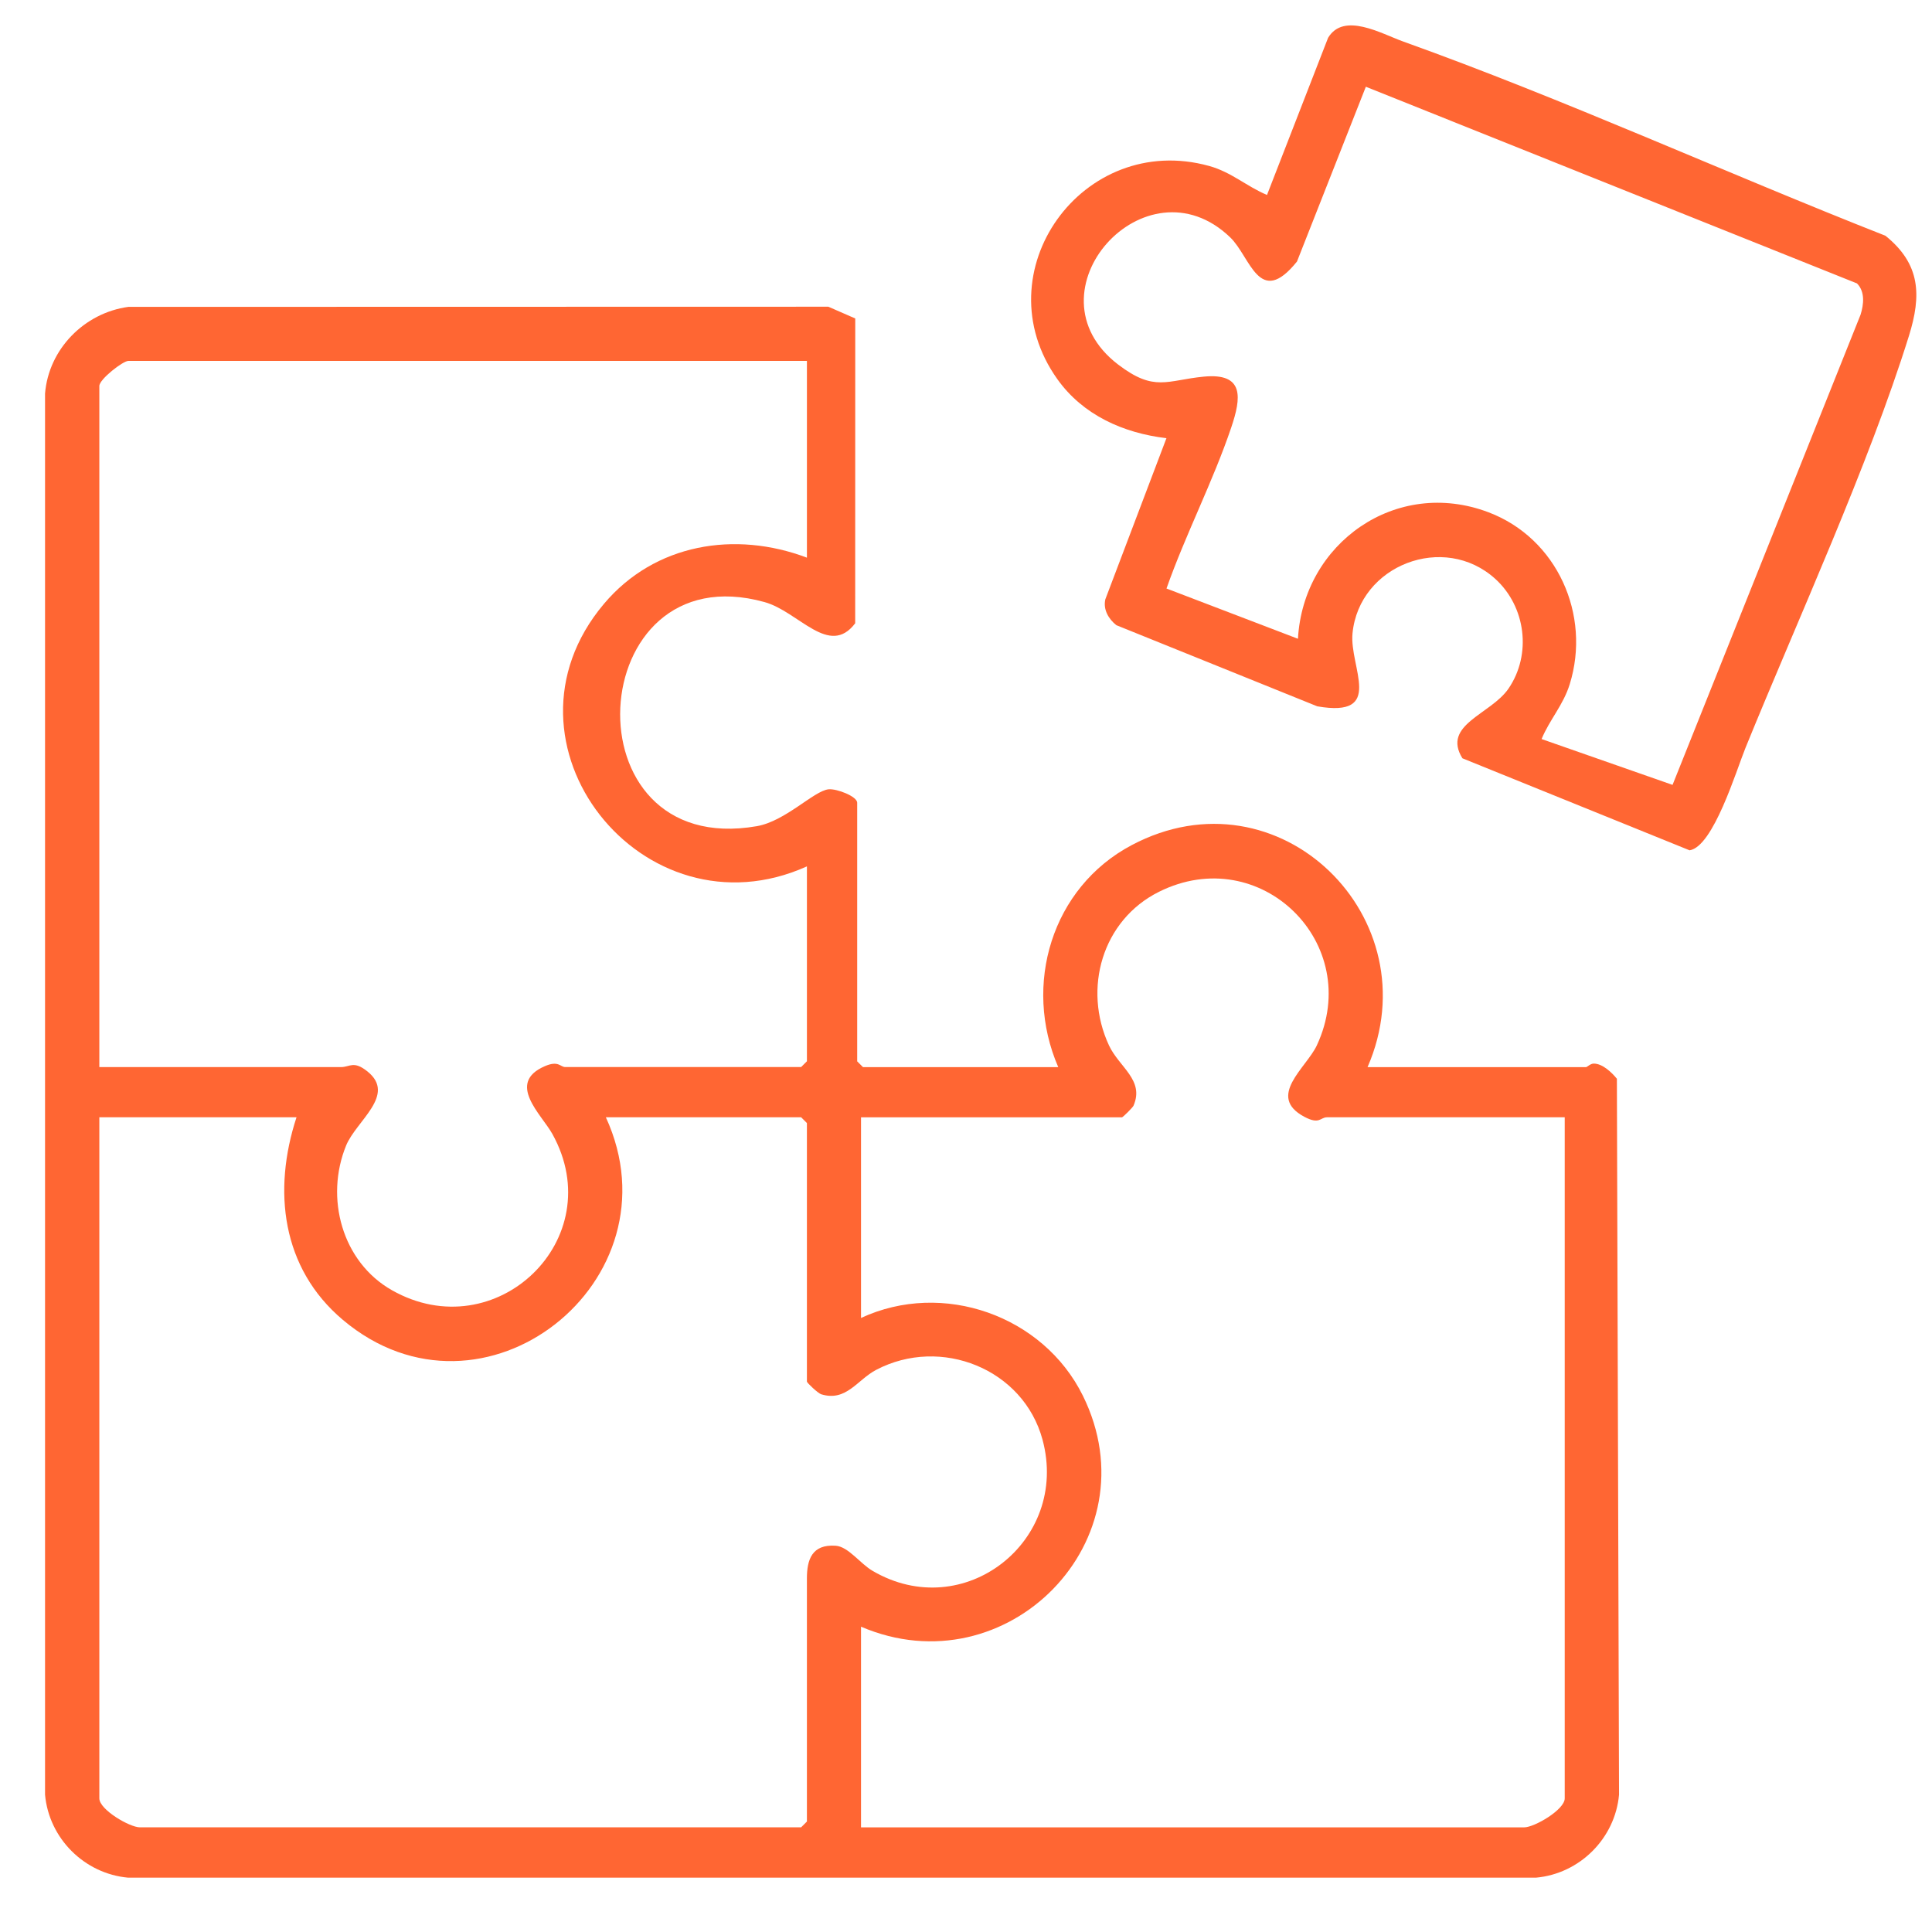
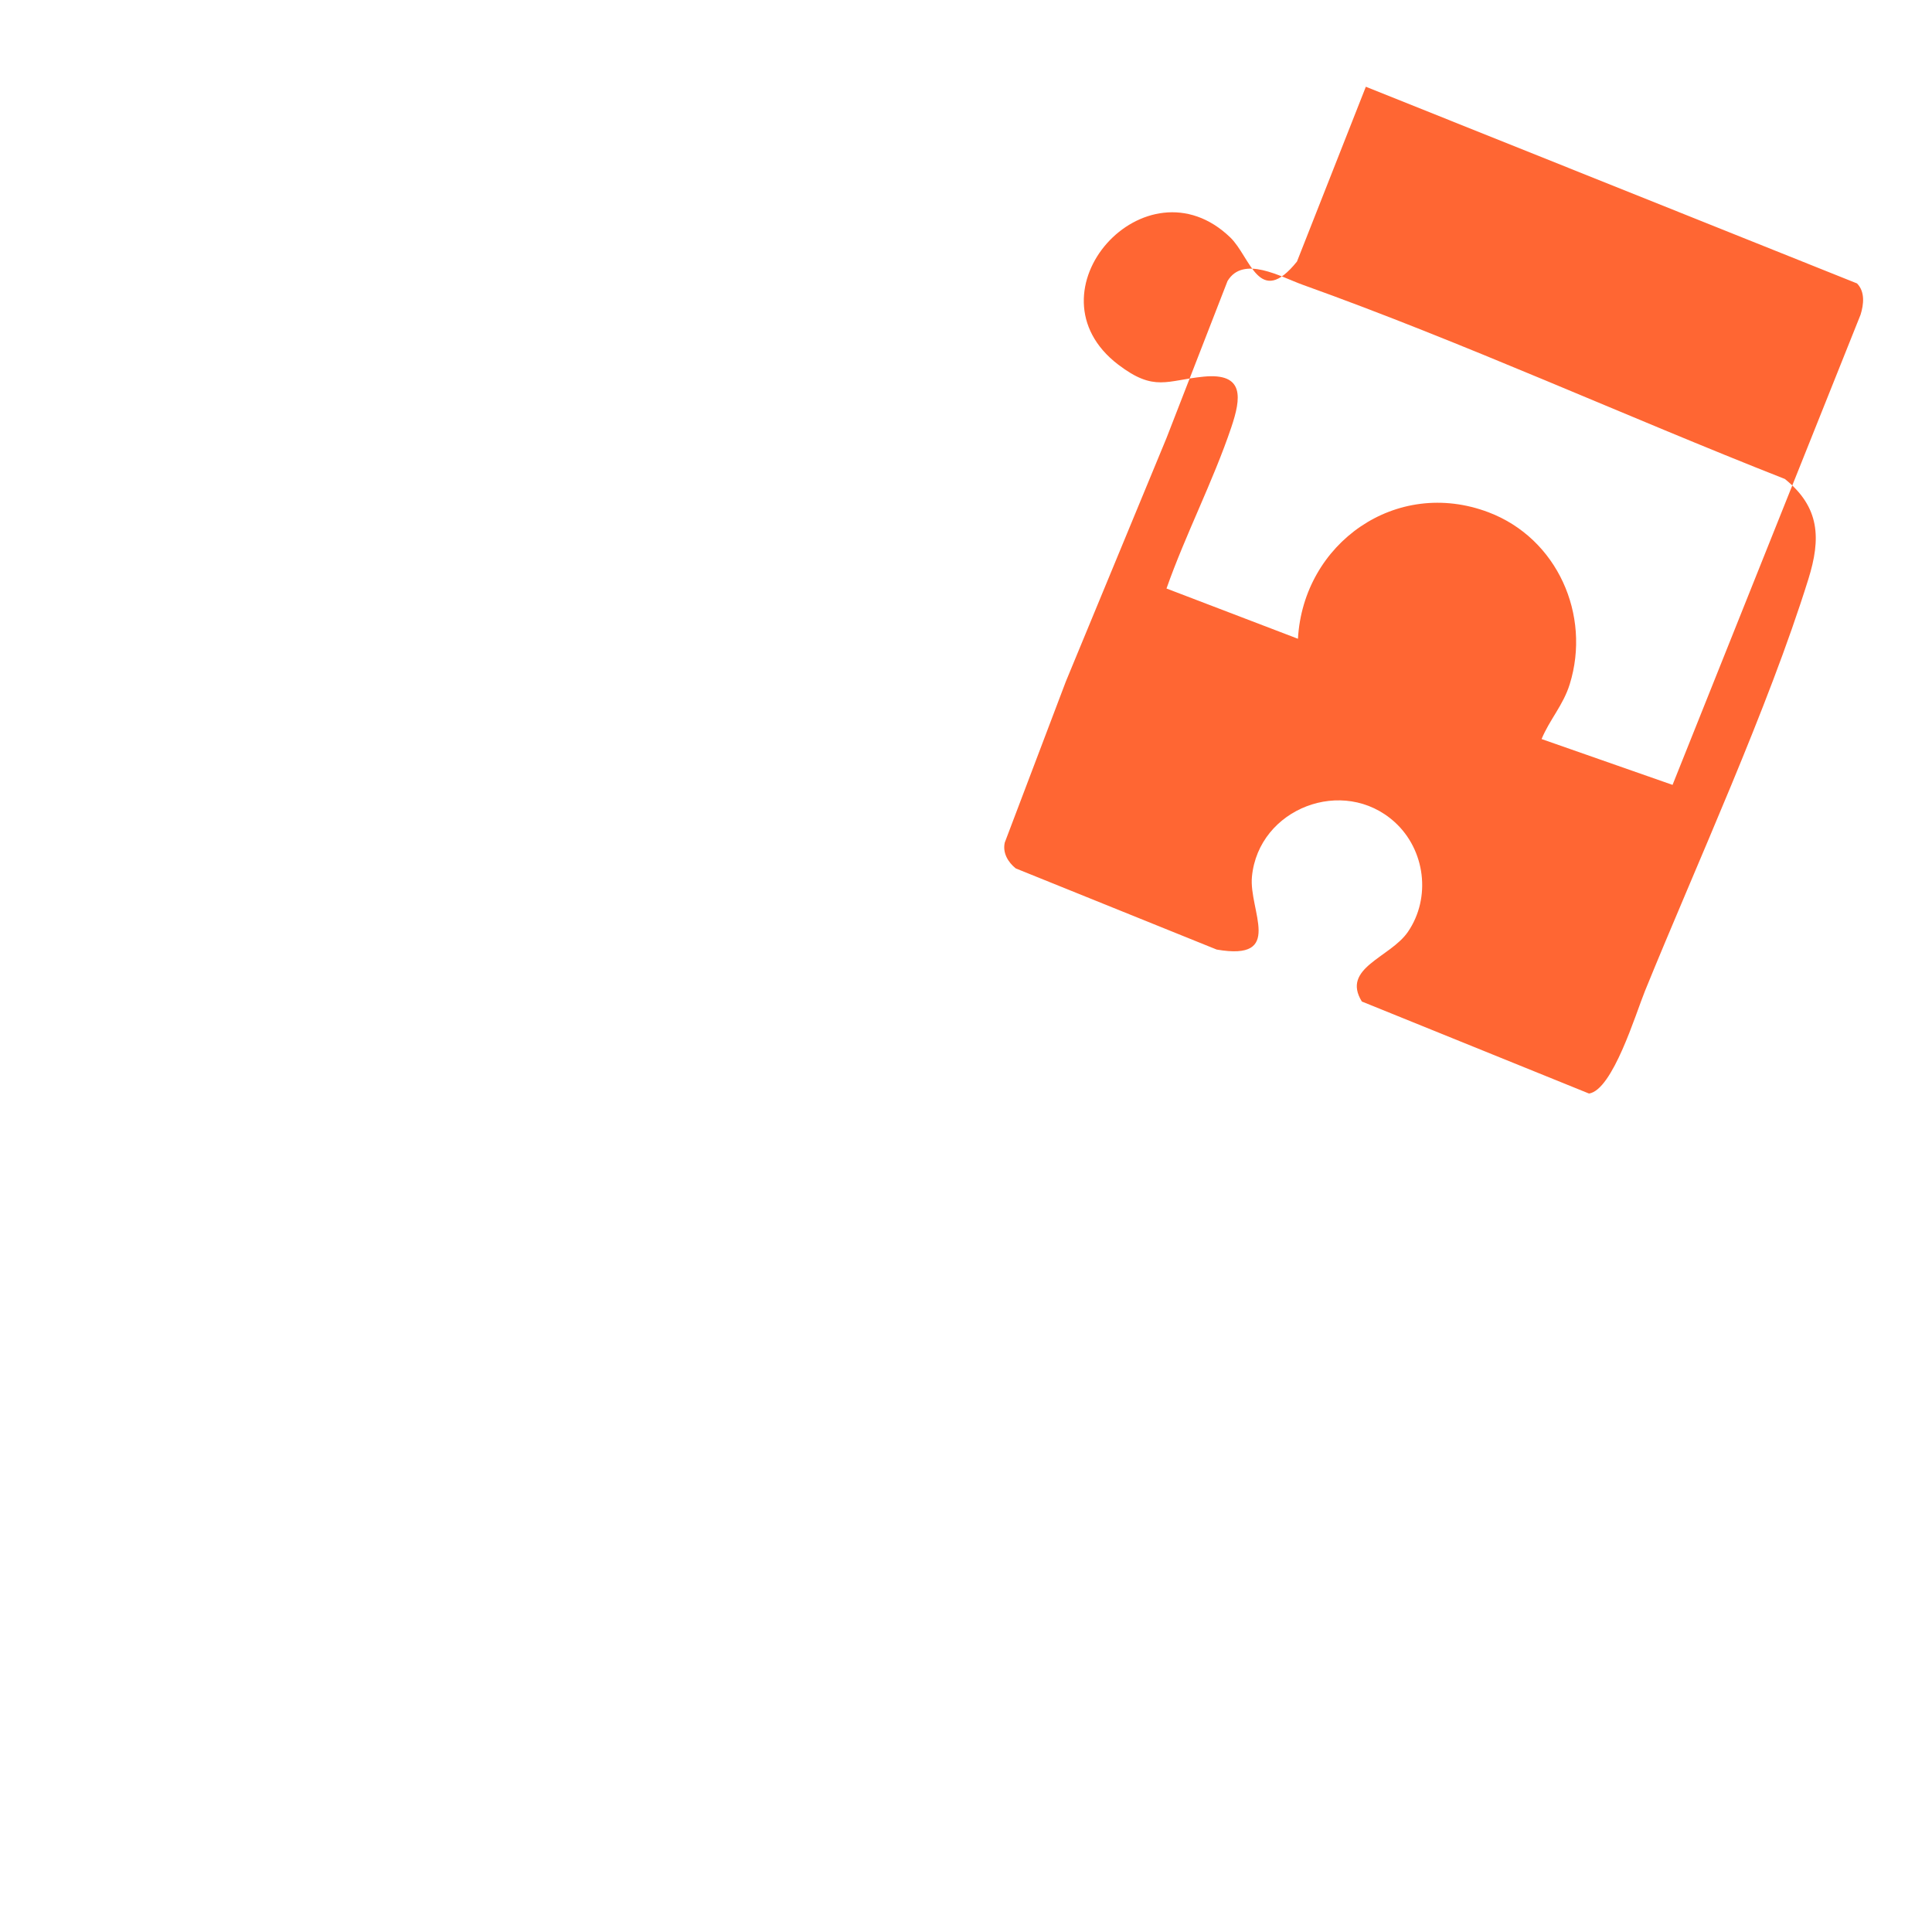
<svg xmlns="http://www.w3.org/2000/svg" id="Layer_1" version="1.1" viewBox="0 0 980 980">
  <defs>
    <style>
      .st0 {
        fill: #f63;
      }
    </style>
  </defs>
-   <path class="st0" d="M536.79,541.29c-18.08-41.7-3.28-91.13,37.23-112.59,74.81-39.64,152.51,37.08,119.67,112.59h110.81c.62,0,2.16-1.79,3.95-1.79,4.41.02,9.03,4.4,11.71,7.69l1.09,363.16c-1.98,22.12-19.91,40.1-42.17,42.09H65.02c-22.21-1.98-40.19-19.93-42.17-42.09V199.63c1.83-22.55,19.89-40.9,42.23-43.97l355.1-.08,13.64,5.96-.03,154.62c-13.25,17.46-28.55-5.93-46.02-10.77-92.41-25.64-101.3,130.65-3.85,113.68,14.56-2.54,28.91-17.92,36.36-18.7,4.04-.42,14.53,3.55,14.53,6.84v131.15l2.94,2.94h99.05ZM409.3,183.07H65.1c-2.72,0-14.71,9.3-14.71,12.72v345.49h122.58c4.55,0,6.37-3.47,13.46,2.24,14.77,11.91-5.72,24.99-10.86,37.54-10.85,26.51-2.11,59.04,23.24,73.4,52.61,29.81,111.01-25.85,81.38-79.26-5.48-9.88-23.68-25.88-3.72-34.43,6.87-2.94,7.74.49,10.26.49h119.64l2.94-2.94v-98.85c-83.1,37.43-162.51-62.46-102.99-133.13,25.78-30.62,66.56-37.25,102.99-23.47v-99.83ZM793.72,566.74h-120.62c-3.41,0-3.72,3.89-11.51-.27-19.33-10.32,1.09-24.88,6.36-36.19,24.1-51.72-28.66-103.52-80.04-77.93-28.86,14.37-38.76,49.19-25.38,77.93,5.14,11.05,18.07,17.52,12.45,30.56-.42.98-5.42,5.9-5.84,5.9h-132.39v101.79c41.45-19.26,92.43-1.27,112.52,39.4,36.18,73.22-38.59,148.92-112.52,117.2v101.79h336.36c5.23,0,20.59-8.98,20.59-14.68v-345.49ZM150.41,566.74H50.39v345.49c0,5.7,15.36,14.68,20.59,14.68h335.38l2.94-2.94v-123.32c0-9.5,2.53-17.42,14.6-16.58,6.38.44,12.4,9.05,18.68,12.72,46.28,27.15,100.09-15.07,86.24-66.5-9.68-35.93-51.55-52.63-84.33-35.46-9.7,5.08-15.2,16.31-27.93,12.42-1.66-.51-7.26-5.85-7.26-6.44v-131.15l-2.94-2.94h-99.05c38.13,82.98-62.26,162.74-133.39,102.79-31.11-26.22-35.69-65.62-23.51-102.79Z" />
-   <path class="st0" d="M591.67,222.27c-21.88-2.59-42.35-11.72-55.33-29.94-38.64-54.24,12.86-125.87,76.98-108.15,11.35,3.14,18.98,10.35,29.36,14.71l30.98-79.7c7.96-13.26,27.01-2.1,38.18,1.9,81.9,29.34,163.53,66.63,244.54,98.49,17.84,14.38,18.33,30.25,11.92,50.79-20.57,65.95-56.31,143.63-82.89,208.93-4.71,11.58-16.32,50.14-28.37,52.02l-115.24-46.68c-10.56-17.08,14.4-22.25,23.36-35.32,11.89-17.36,8.81-41.63-6.7-55.7-25.99-23.57-69.06-7-72.41,27.68-1.66,17.19,16.63,42.96-17.88,36.98l-101.92-41.16c-3.95-3.16-6.77-7.95-5.57-13.13l30.99-81.71ZM848.39,398.14l95.38-238.53c1.63-5.23,2.33-11.67-1.82-15.85l-249.13-99.76-34.93,88.66c-19.21,23.85-23.51-2.25-33.84-12.22-42.9-41.35-104.98,27.82-56.81,64.53,18.37,14,24.68,7.89,43.34,6.08,20.84-2.02,19,10.85,13.97,25.77-9.21,27.3-23.24,54.39-32.85,81.7l66.68,25.49c2.73-48.51,49.79-81.92,96.66-64.16,34.84,13.2,52.11,52.08,41.2,87.21-3.3,10.64-10.19,17.94-14.28,27.82l66.44,23.25Z" />
+   <path class="st0" d="M591.67,222.27l30.98-79.7c7.96-13.26,27.01-2.1,38.18,1.9,81.9,29.34,163.53,66.63,244.54,98.49,17.84,14.38,18.33,30.25,11.92,50.79-20.57,65.95-56.31,143.63-82.89,208.93-4.71,11.58-16.32,50.14-28.37,52.02l-115.24-46.68c-10.56-17.08,14.4-22.25,23.36-35.32,11.89-17.36,8.81-41.63-6.7-55.7-25.99-23.57-69.06-7-72.41,27.68-1.66,17.19,16.63,42.96-17.88,36.98l-101.92-41.16c-3.95-3.16-6.77-7.95-5.57-13.13l30.99-81.71ZM848.39,398.14l95.38-238.53c1.63-5.23,2.33-11.67-1.82-15.85l-249.13-99.76-34.93,88.66c-19.21,23.85-23.51-2.25-33.84-12.22-42.9-41.35-104.98,27.82-56.81,64.53,18.37,14,24.68,7.89,43.34,6.08,20.84-2.02,19,10.85,13.97,25.77-9.21,27.3-23.24,54.39-32.85,81.7l66.68,25.49c2.73-48.51,49.79-81.92,96.66-64.16,34.84,13.2,52.11,52.08,41.2,87.21-3.3,10.64-10.19,17.94-14.28,27.82l66.44,23.25Z" />
</svg>